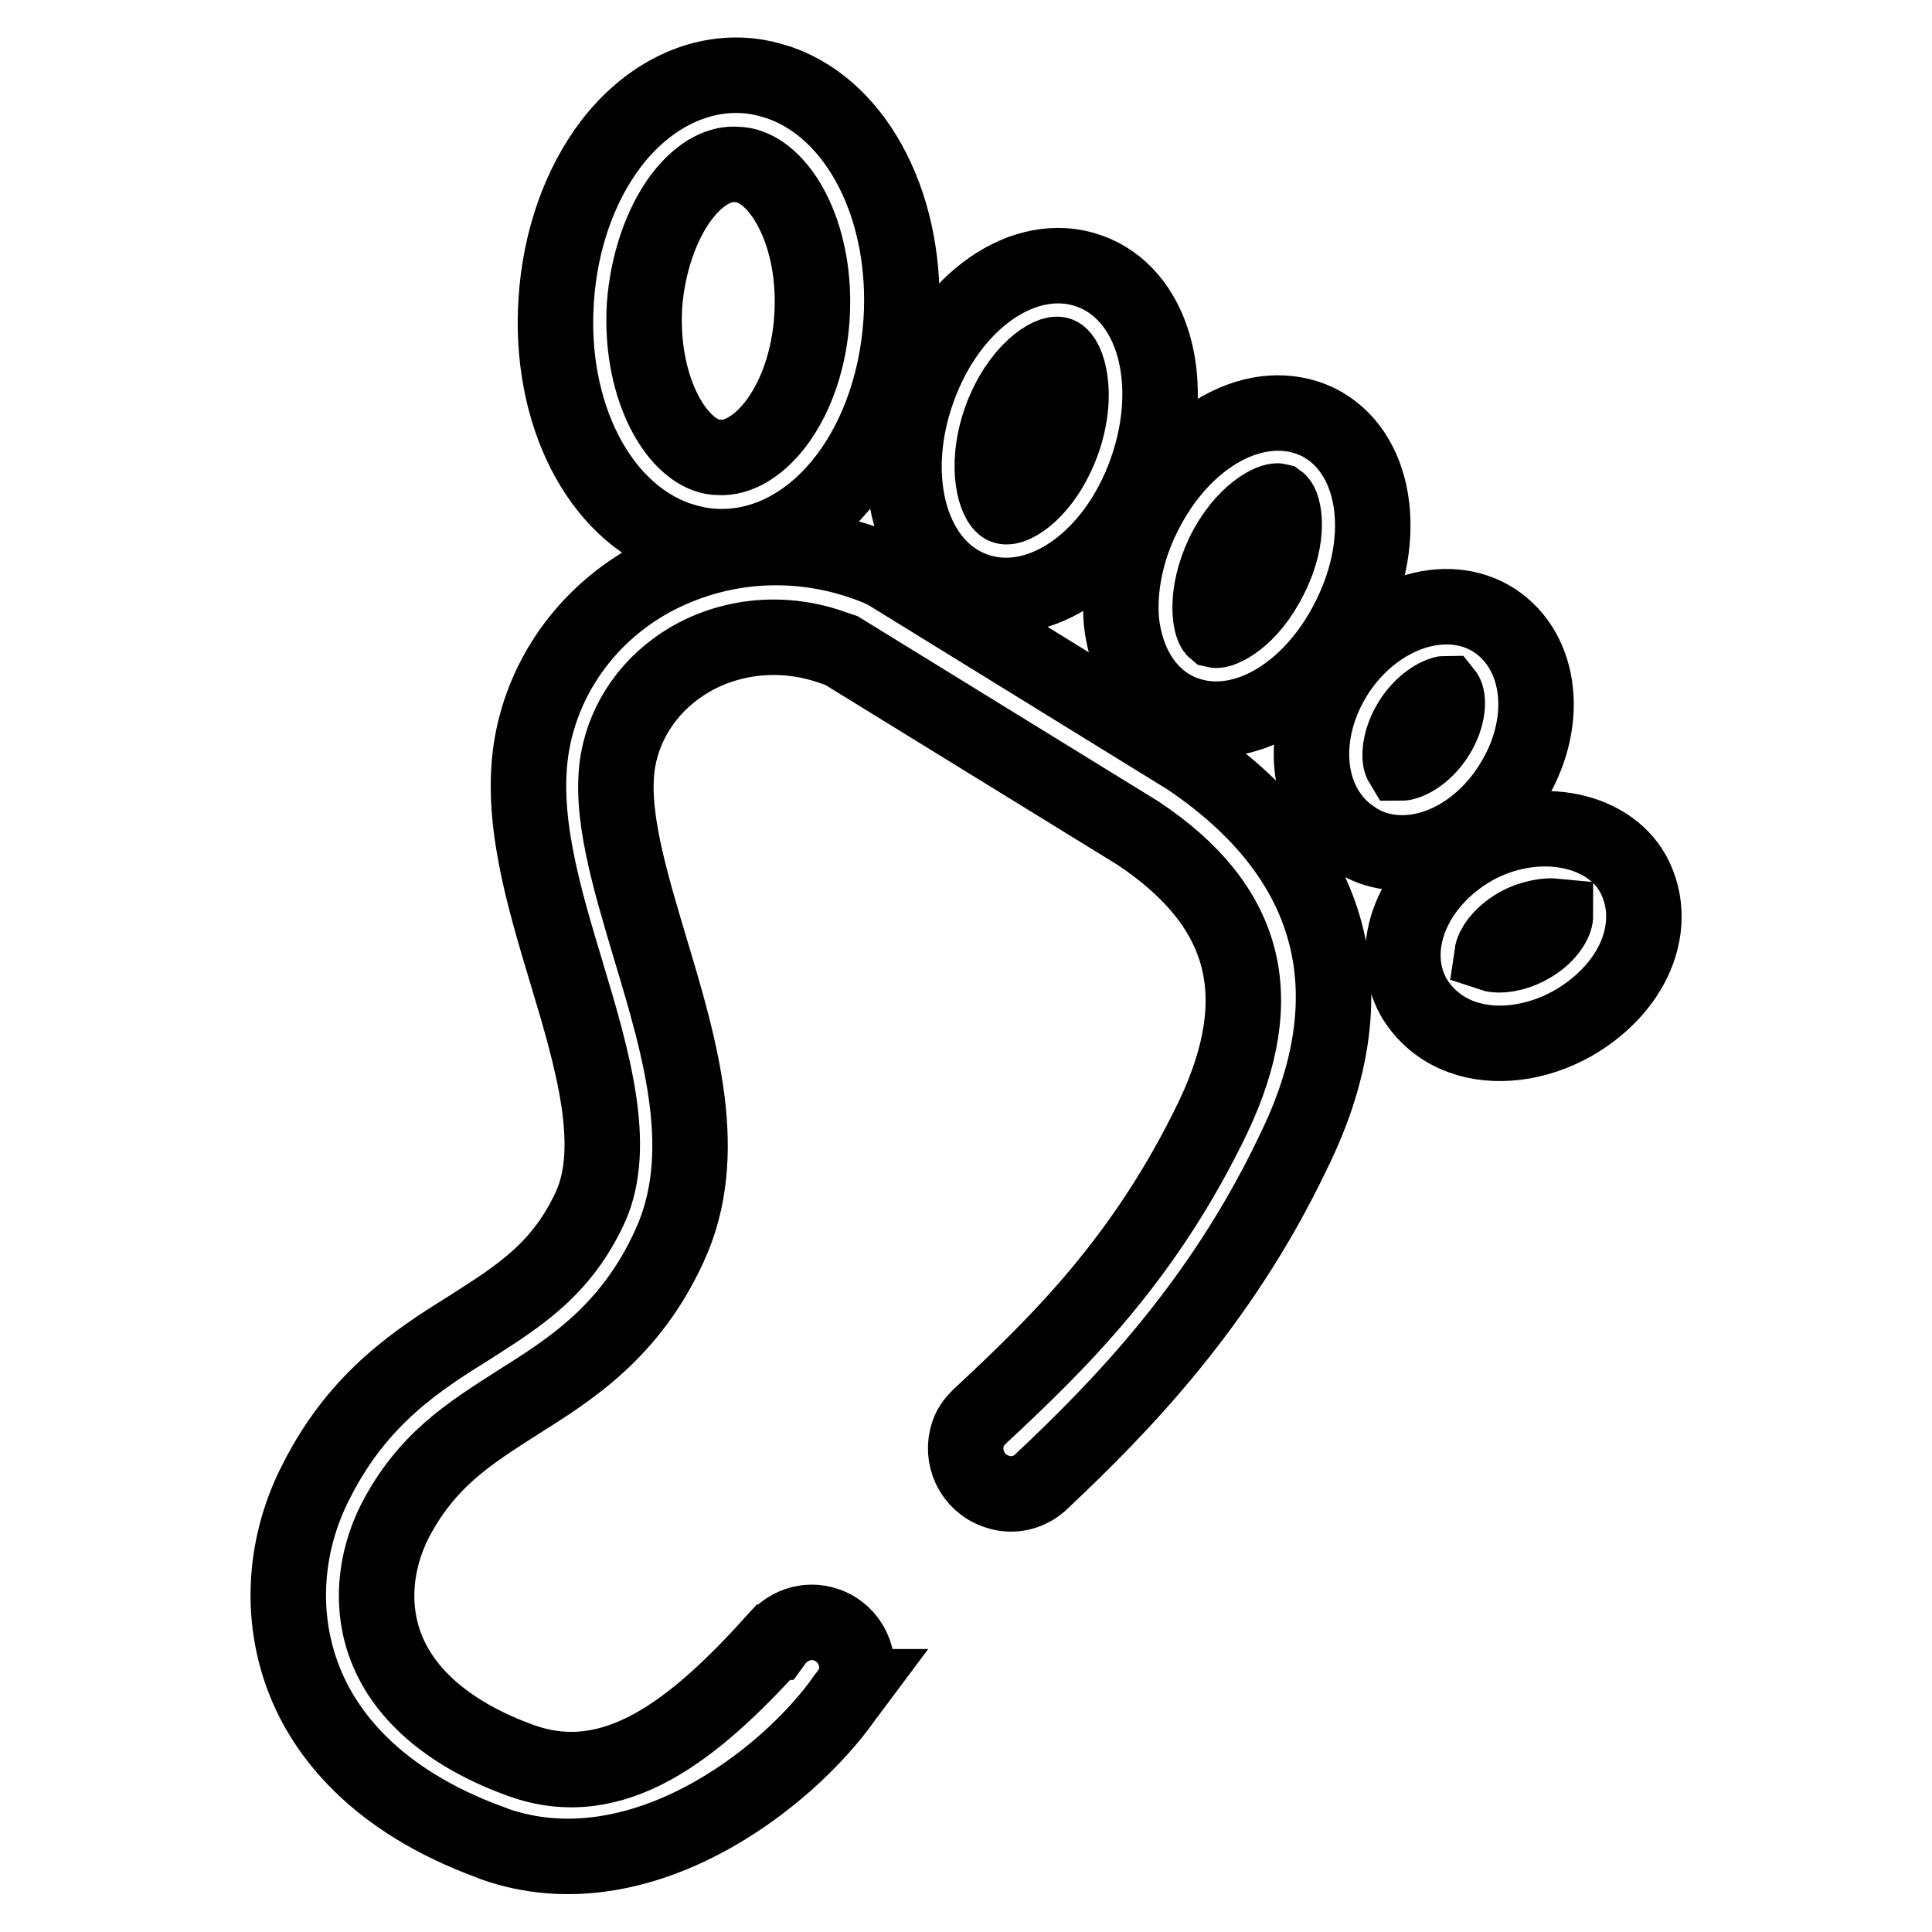
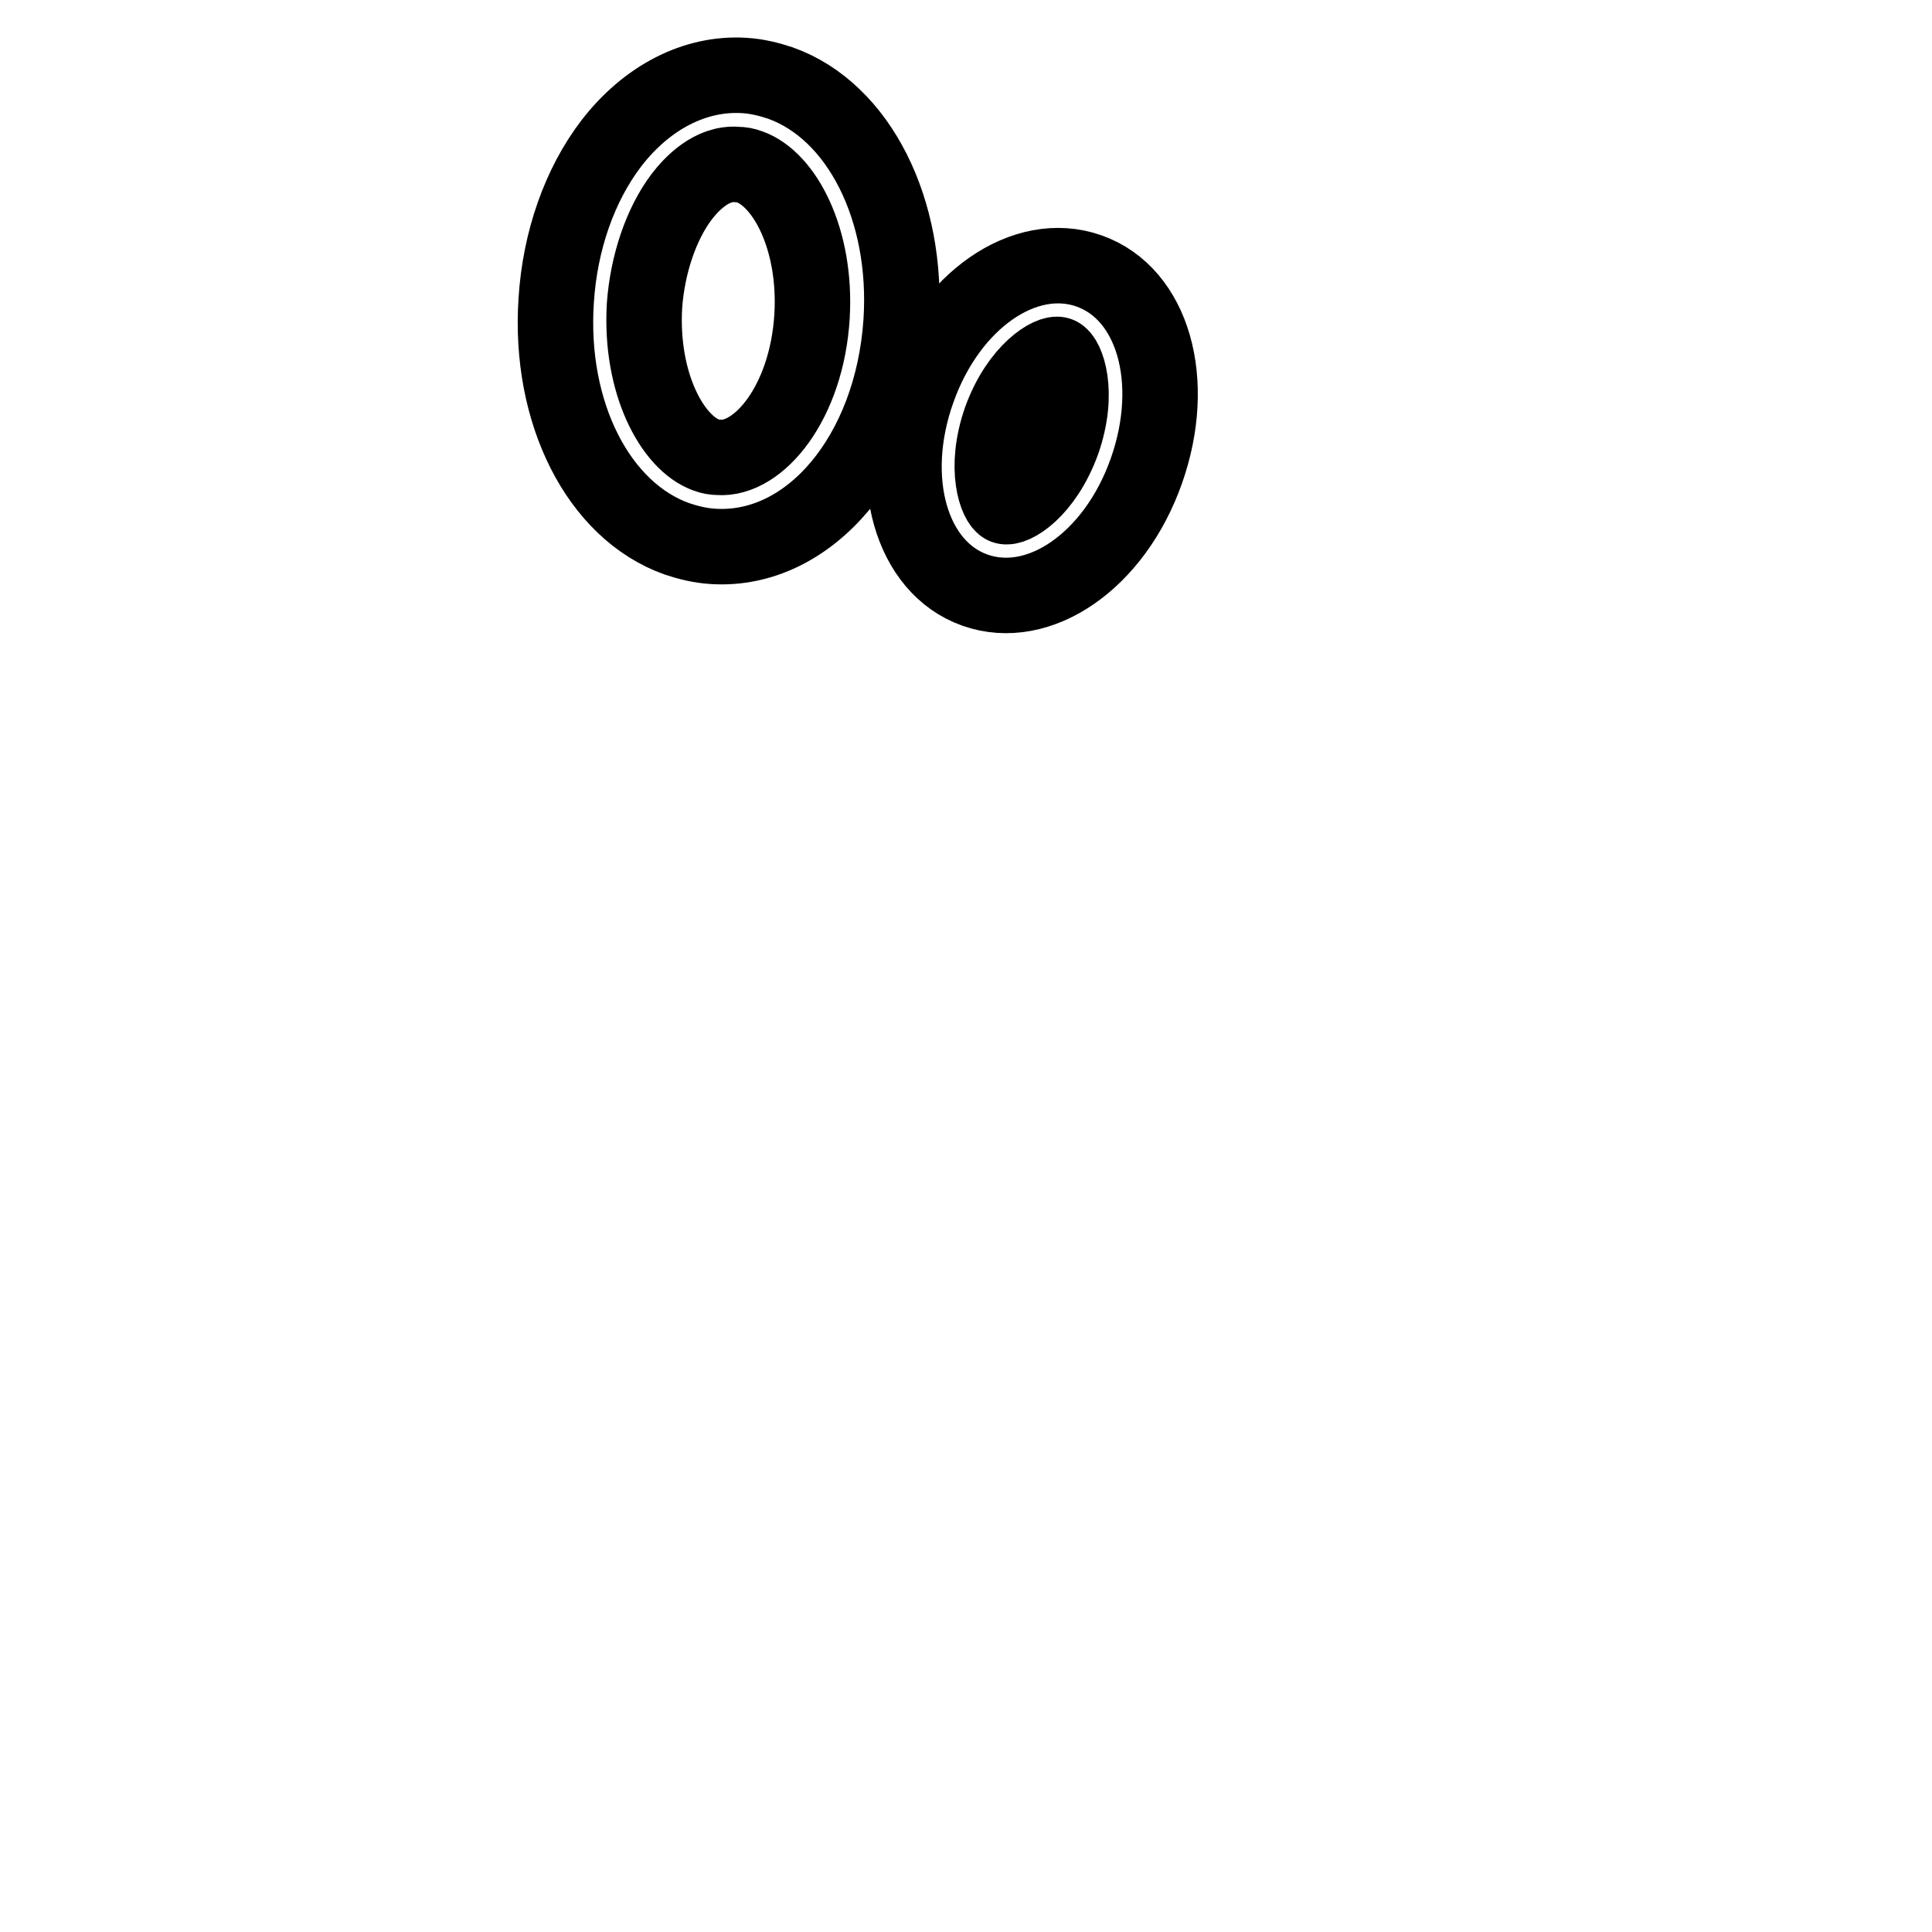
<svg xmlns="http://www.w3.org/2000/svg" version="1.1" x="0px" y="0px" viewBox="0 0 256 256" enable-background="new 0 0 256 256" xml:space="preserve">
  <g>
-     <path stroke-width="10" fill-opacity="0" stroke="#000000" d="M155.9,94.1c0.4,0.2,0.8,0.4,1.2,0.5l0,0c7.6,2.7,16.8-2.7,21.8-12.9c5.3-10.7,3.4-22-4.3-25.8 c-7.8-3.7-17.8,1.6-23.1,12.4c-2.3,4.6-3.3,9.7-2.9,14.1C149.2,87.8,151.8,92.1,155.9,94.1L155.9,94.1z M162.1,73.4 c2.7-5.5,6.5-7.2,7.3-7c0.7,0.5,1.7,4.6-1.1,10.1c-2.7,5.5-6.5,7.2-7.3,7C160.4,83,159.5,78.9,162.1,73.4L162.1,73.4z M179.4,111.1 c0.7,0.5,1.5,0.9,2.3,1.2l0,0c6.3,2.3,14-1.1,18.5-8.2c5.2-8.1,4.2-17.7-2.2-21.9c-6.4-4.1-15.7-1-20.9,7 C171.9,97.3,172.9,106.9,179.4,111.1L179.4,111.1z M187,95.5c1.8-2.8,4.1-3.6,4.5-3.6c0.4,0.5,0.6,2.9-1.2,5.7 c-1.7,2.6-3.9,3.5-4.6,3.5C185.4,100.6,185.3,98.2,187,95.5z M216.4,115.8c-3.5-6.3-13.2-7.9-21.1-3.5c-8.1,4.6-11.6,13.3-8,19.8 c1.4,2.4,3.6,4.3,6.4,5.3c4.4,1.6,9.9,0.9,14.7-1.8c3.5-2,6.4-4.9,8-8.2C218.3,123.5,218.3,119.3,216.4,115.8L216.4,115.8z  M202.6,125.4c-2,1.1-4,1.3-4.9,1c0.1-0.7,1-2.4,3.4-3.8c2-1.1,4-1.3,5-1.2C206.1,122,205.2,124,202.6,125.4z M157.4,100.4 l-39.9-24.6l-0.8-0.4c-10.4-4.4-21.7-3.6-31,1.7c-8.1,4.7-13.6,12.5-15.2,21.4c-1.7,9.6,1.5,20.2,4.6,30.5 c3.4,11.3,6.8,22.9,3.1,31c-3.8,8.2-9.4,11.7-15.8,15.8c-6.9,4.3-14.8,9.3-20.4,20.3c-4.4,8.4-5,18.1-1.7,26.5 c2.6,6.7,9.1,15.9,24.9,21.6l0.2,0.1l0,0c19.2,6.8,38.9-8.5,46.5-19.3c0.1-0.1,0.2-0.3,0.3-0.4c0.3-0.4,0.5-0.7,0.8-1.1l-0.1,0 c0.1-0.2,0.2-0.3,0.3-0.5c1.1-3.1-0.5-6.6-3.7-7.7c-2.6-0.9-5.3,0.1-6.9,2.3l-0.1,0c-10.5,11.6-21.1,20.1-33.4,15.7 c-9.2-3.3-15.4-8.5-17.9-14.9c-2.1-5.3-1.6-11.4,1.1-16.8c4.2-8.1,9.8-11.6,16.2-15.7c7-4.4,15-9.4,20.2-20.8 c5.6-12.1,1.5-26-2.5-39.3c-2.8-9.4-5.5-18.3-4.3-25.1c1-5.5,4.4-10.3,9.5-13.3c5.7-3.3,12.7-3.9,19.2-1.5c0.3,0.1,0.6,0.2,0.9,0.3 l39.3,24.2c14.4,9.6,17.5,21.6,10,37.5c-9.1,19-20.7,30.2-31,39.8l0,0c-0.6,0.6-1.2,1.3-1.5,2.2c-1.1,3.1,0.5,6.6,3.7,7.7 c2.2,0.8,4.5,0.2,6.1-1.4l0,0c10.3-9.7,23.6-23.3,33.2-43.4C181.8,131.6,176.9,113.5,157.4,100.4L157.4,100.4z" />
    <path stroke-width="10" fill-opacity="0" stroke="#000000" d="M89.7,71.4c1.5,0.5,3.1,0.9,4.8,1c12.8,0.8,23.7-12.2,24.9-29.7c1-14.9-5.6-28-16-31.7 c-1.5-0.5-3.1-0.9-4.8-1C92.1,9.6,85.7,12.9,81,19c-4.2,5.5-6.8,12.9-7.3,20.8C72.7,54.7,79.3,67.7,89.7,71.4L89.7,71.4L89.7,71.4z  M85.4,40.5c0.4-5.5,2.2-10.8,4.9-14.4c1.3-1.7,4-4.6,7.4-4.3c0.5,0,1.1,0.1,1.6,0.3c4.6,1.6,8.9,9.5,8.3,19.8 c-0.7,11.5-7.1,19.1-12.4,18.7c-0.5,0-1.1-0.1-1.6-0.3C89.1,58.7,84.8,50.8,85.4,40.5z M129.2,78.2c8.5,3,18.5-3.9,22.7-15.8 c4.2-11.9,0.9-23.5-7.6-26.5c-8.5-3-18.5,3.9-22.7,15.8C117.4,63.5,120.7,75.2,129.2,78.2L129.2,78.2z M140.3,47 c1,0.4,2.8,4.9,0.5,11.5c-2.4,6.6-6.6,9-7.7,8.6c-1-0.4-2.8-4.9-0.5-11.5C135,49,139.3,46.6,140.3,47L140.3,47z" />
  </g>
</svg>